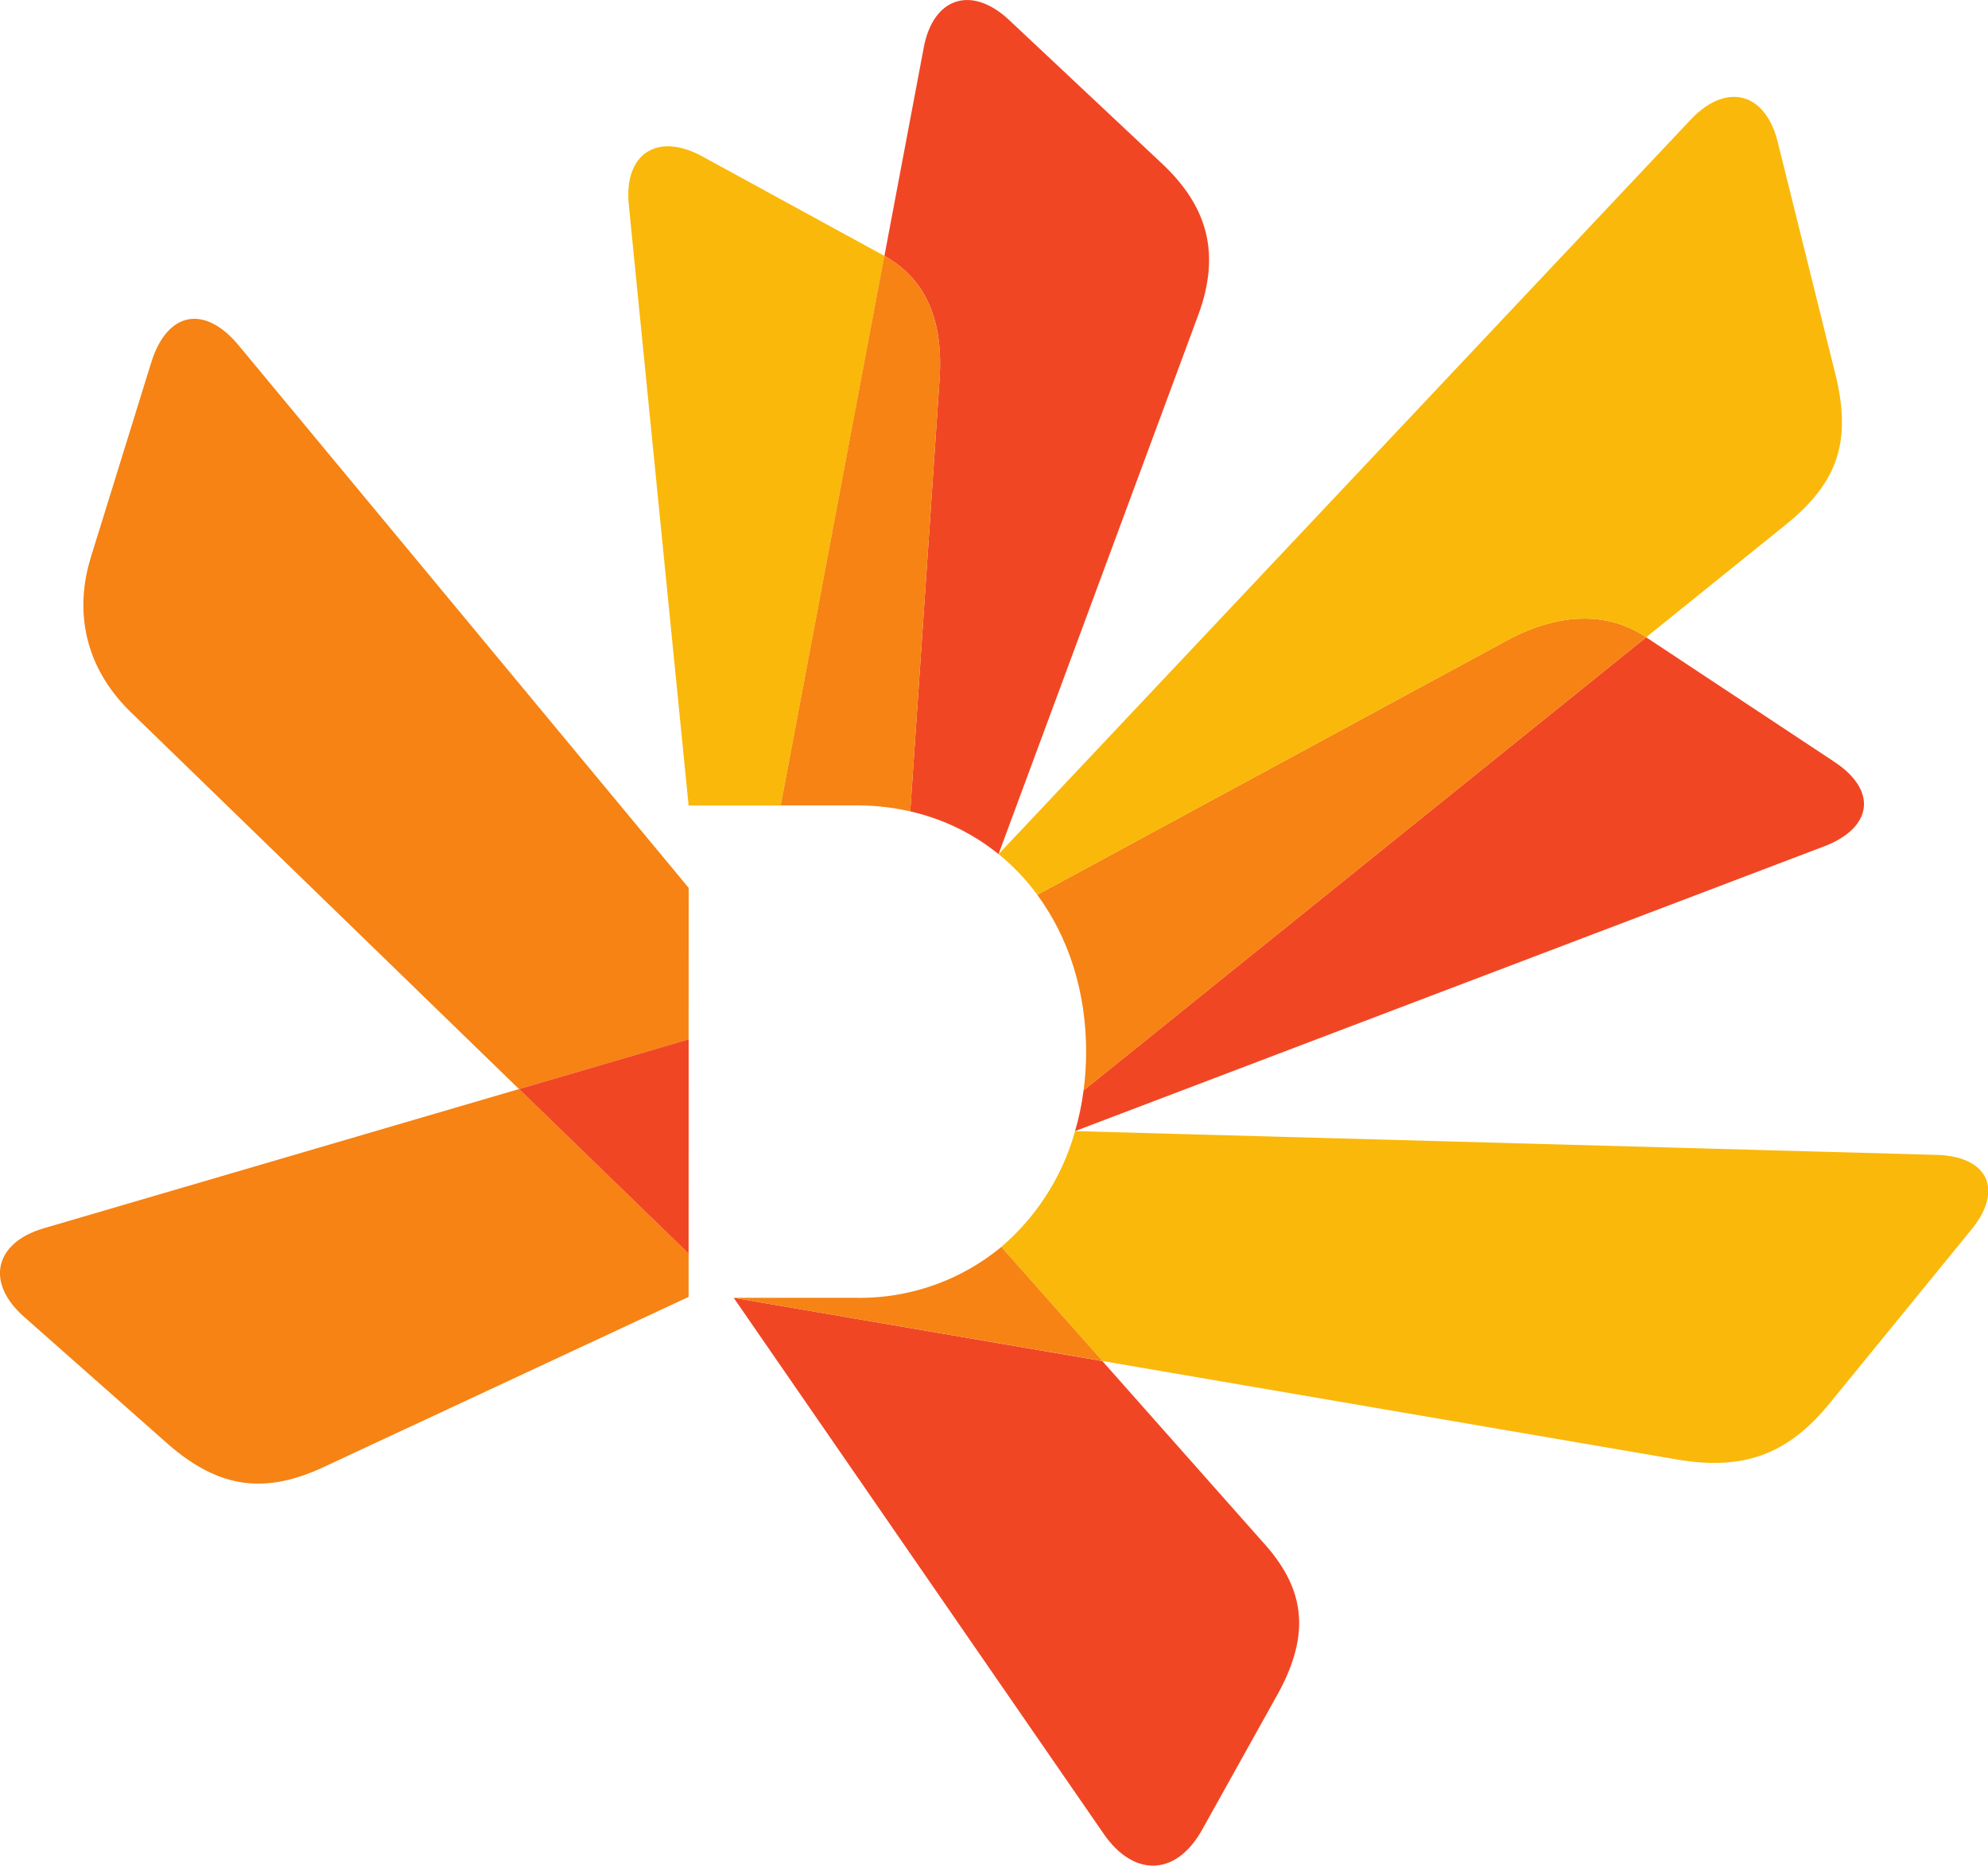
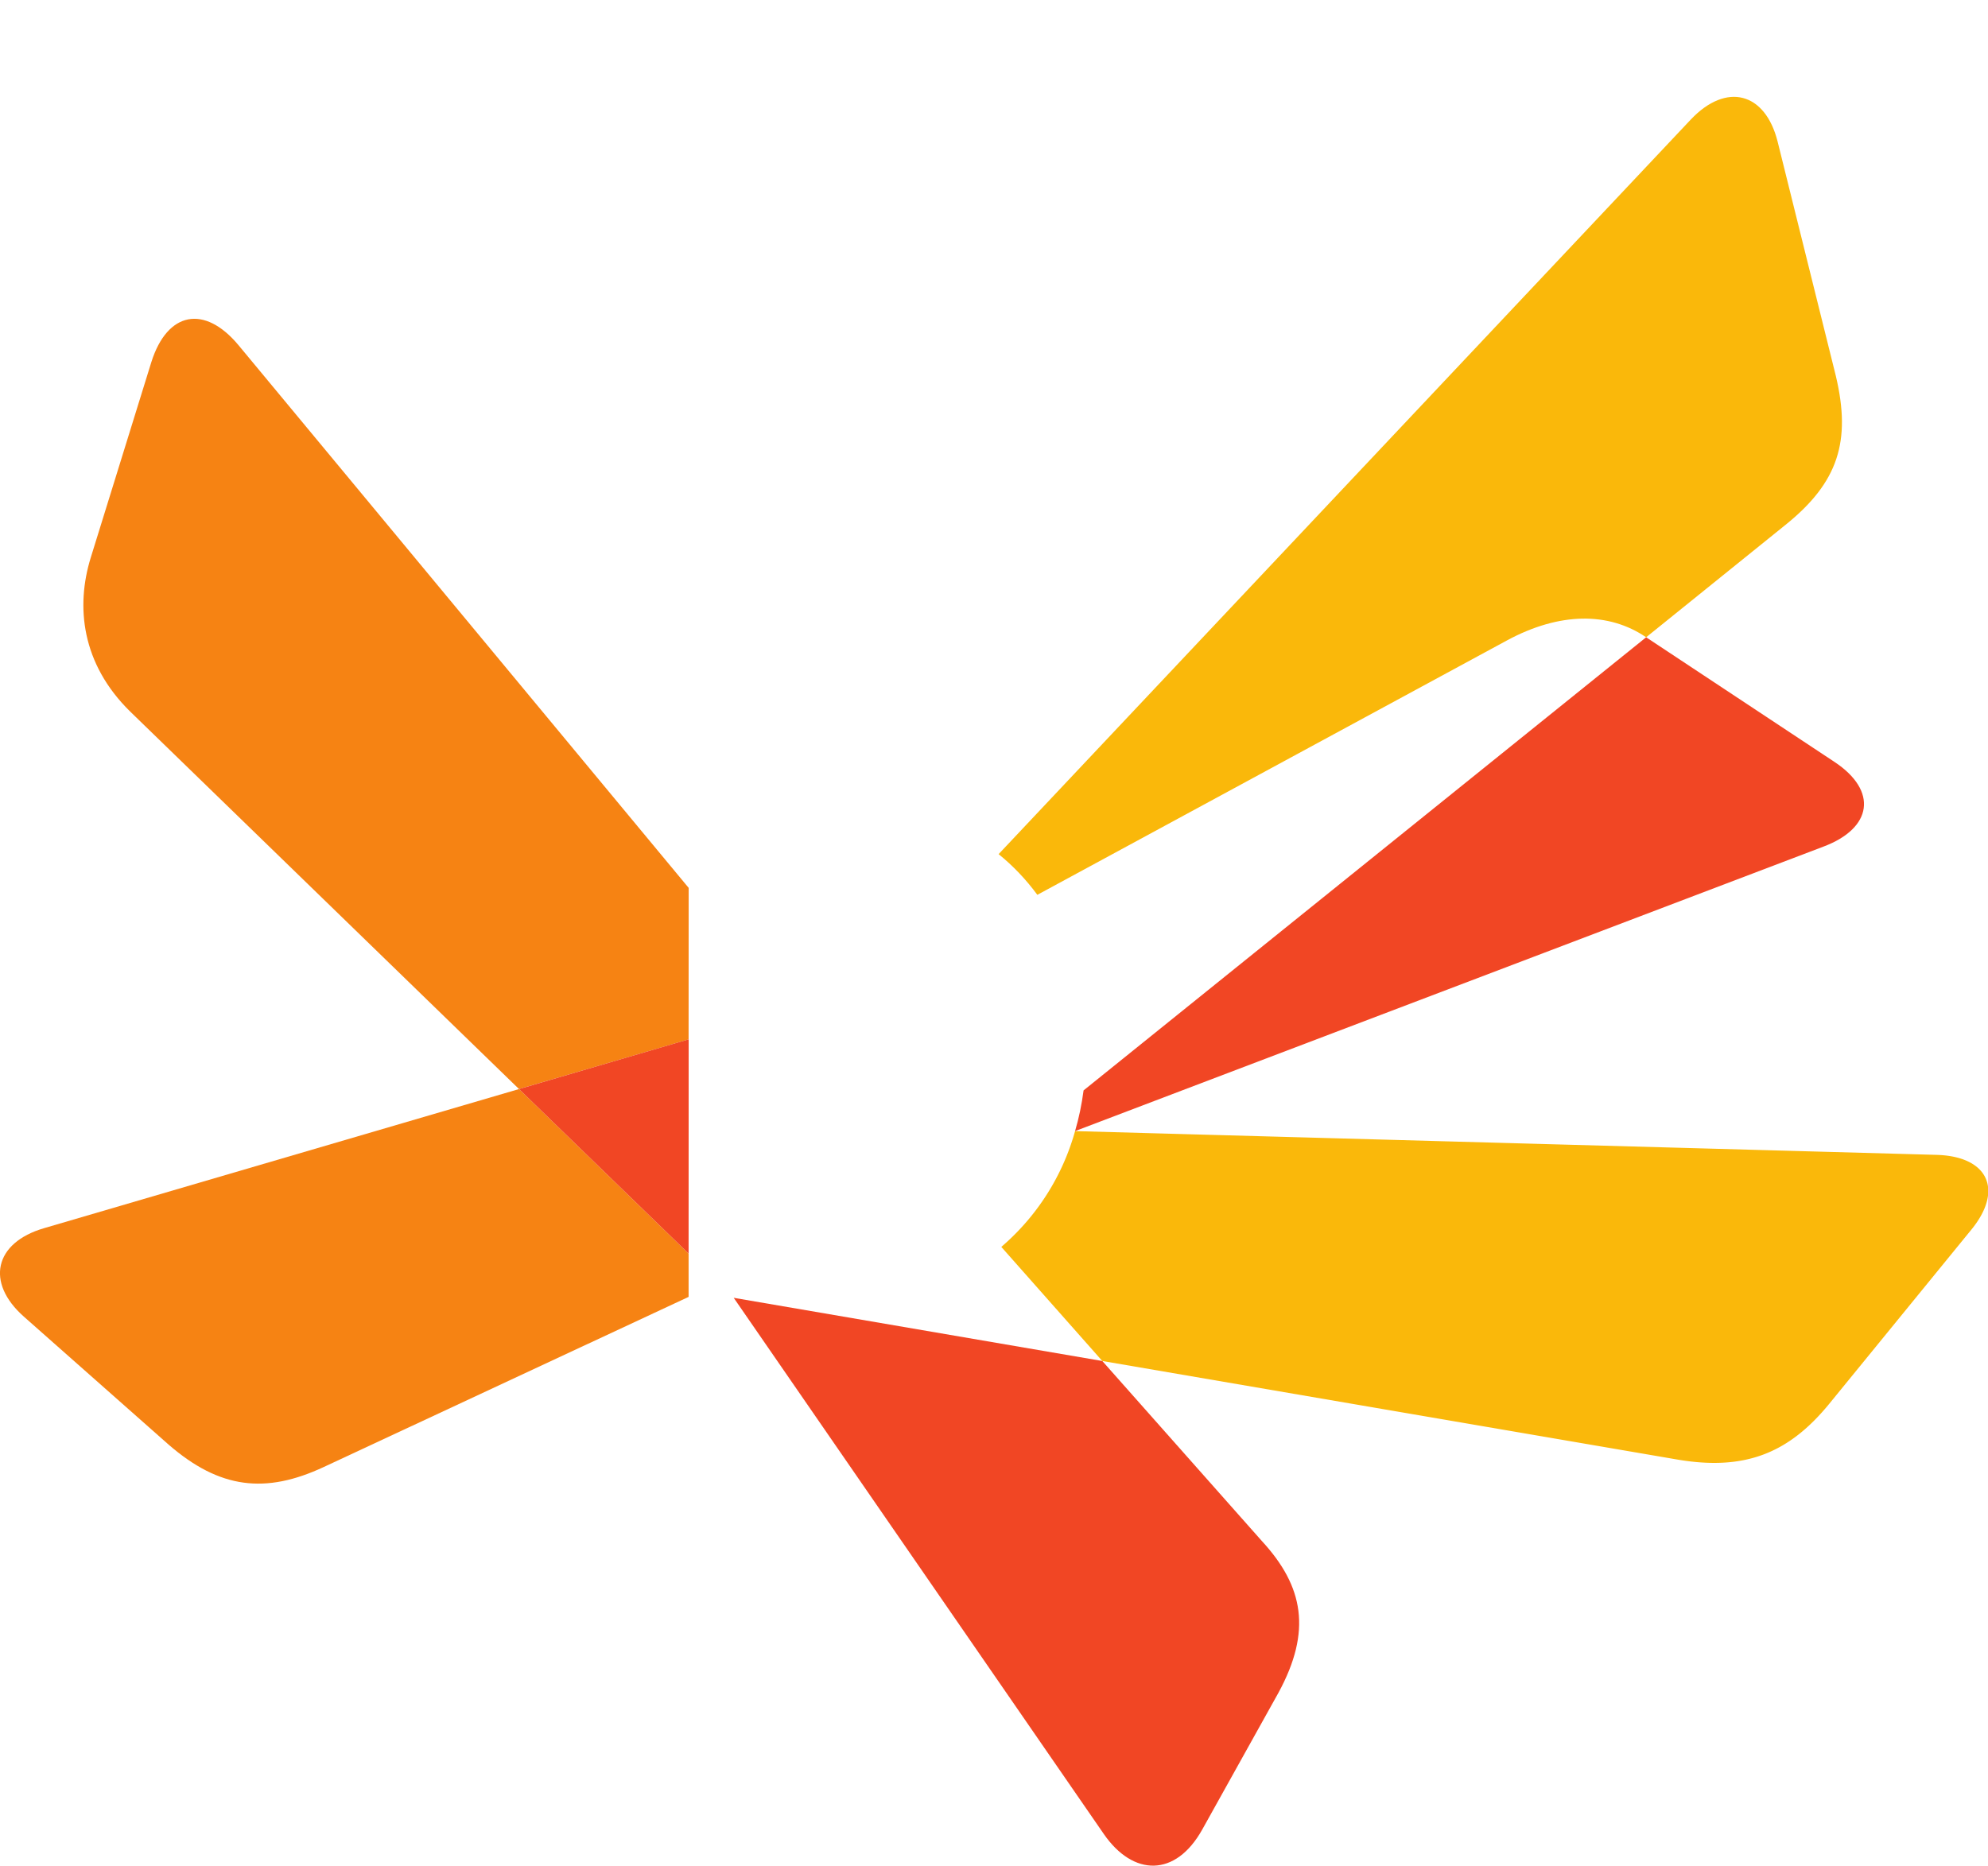
<svg xmlns="http://www.w3.org/2000/svg" width="105.94" height="99.439" viewBox="0 0 28.03 26.31">
  <path fill="#f68313" d="M7.318 15.358.621 17.32c-.7.204-.828.766-.285 1.247l2.042 1.806c.72.624 1.366.698 2.187.315l5.144-2.399v-.611zm2.392-2.837L3.362 4.867c-.477-.572-1.002-.476-1.228.239L1.28 7.862c-.214.691-.132 1.498.556 2.173l5.482 5.323 2.391-.7z" />
  <path fill="#f14624" d="m9.71 14.657-2.392.701 2.391 2.32zm.635 3.645 5.22 7.564c.412.594 1.009.611 1.387-.067l1.075-1.93c.47-.867.354-1.497-.234-2.136l-2.251-2.54z" />
  <path fill="#fab80a" d="m15.542 19.193 8.115 1.391c.952.16 1.57-.094 2.14-.794l1.998-2.449c.458-.56.238-1.035-.492-1.055l-12.145-.335a3.326 3.326 0 0 1-1.04 1.633z" />
  <path fill="#f14624" d="M25.71 11.939c.692-.26.77-.787.156-1.194L23.21 8.987l-7.932 6.39c-.026.199-.066.39-.12.574z" />
-   <path fill="#f68313" d="M23.21 8.987c-.53-.36-1.22-.355-1.958.042l-6.627 3.59c.44.595.689 1.362.689 2.211 0 .187-.012.37-.036.548z" />
  <path fill="#fab80a" d="M21.252 9.029c.738-.397 1.429-.402 1.958-.042l1.962-1.583c.75-.602.93-1.184.713-2.101l-.821-3.305c-.175-.699-.724-.84-1.223-.314L14.08 12.045c.205.166.388.359.546.574z" />
-   <path fill="#f14624" d="M16.894 4.445c.312-.846.151-1.515-.506-2.134L14.229.283c-.528-.496-1.07-.322-1.204.385l-.555 2.94c.617.346.825.954.779 1.72l-.415 6.114c.47.108.891.316 1.245.603z" />
-   <path fill="#fab80a" d="M9.903 2.206c-.643-.35-1.11-.032-1.037.685l.843 8.468h1.299l1.462-7.75z" />
-   <path fill="#f68313" d="M13.249 5.328c.046-.766-.162-1.374-.78-1.72l-1.461 7.75h1.073c.263 0 .515.03.753.084zm.869 12.256a3.125 3.125 0 0 1-2.037.718h-1.736l5.197.89z" />
</svg>